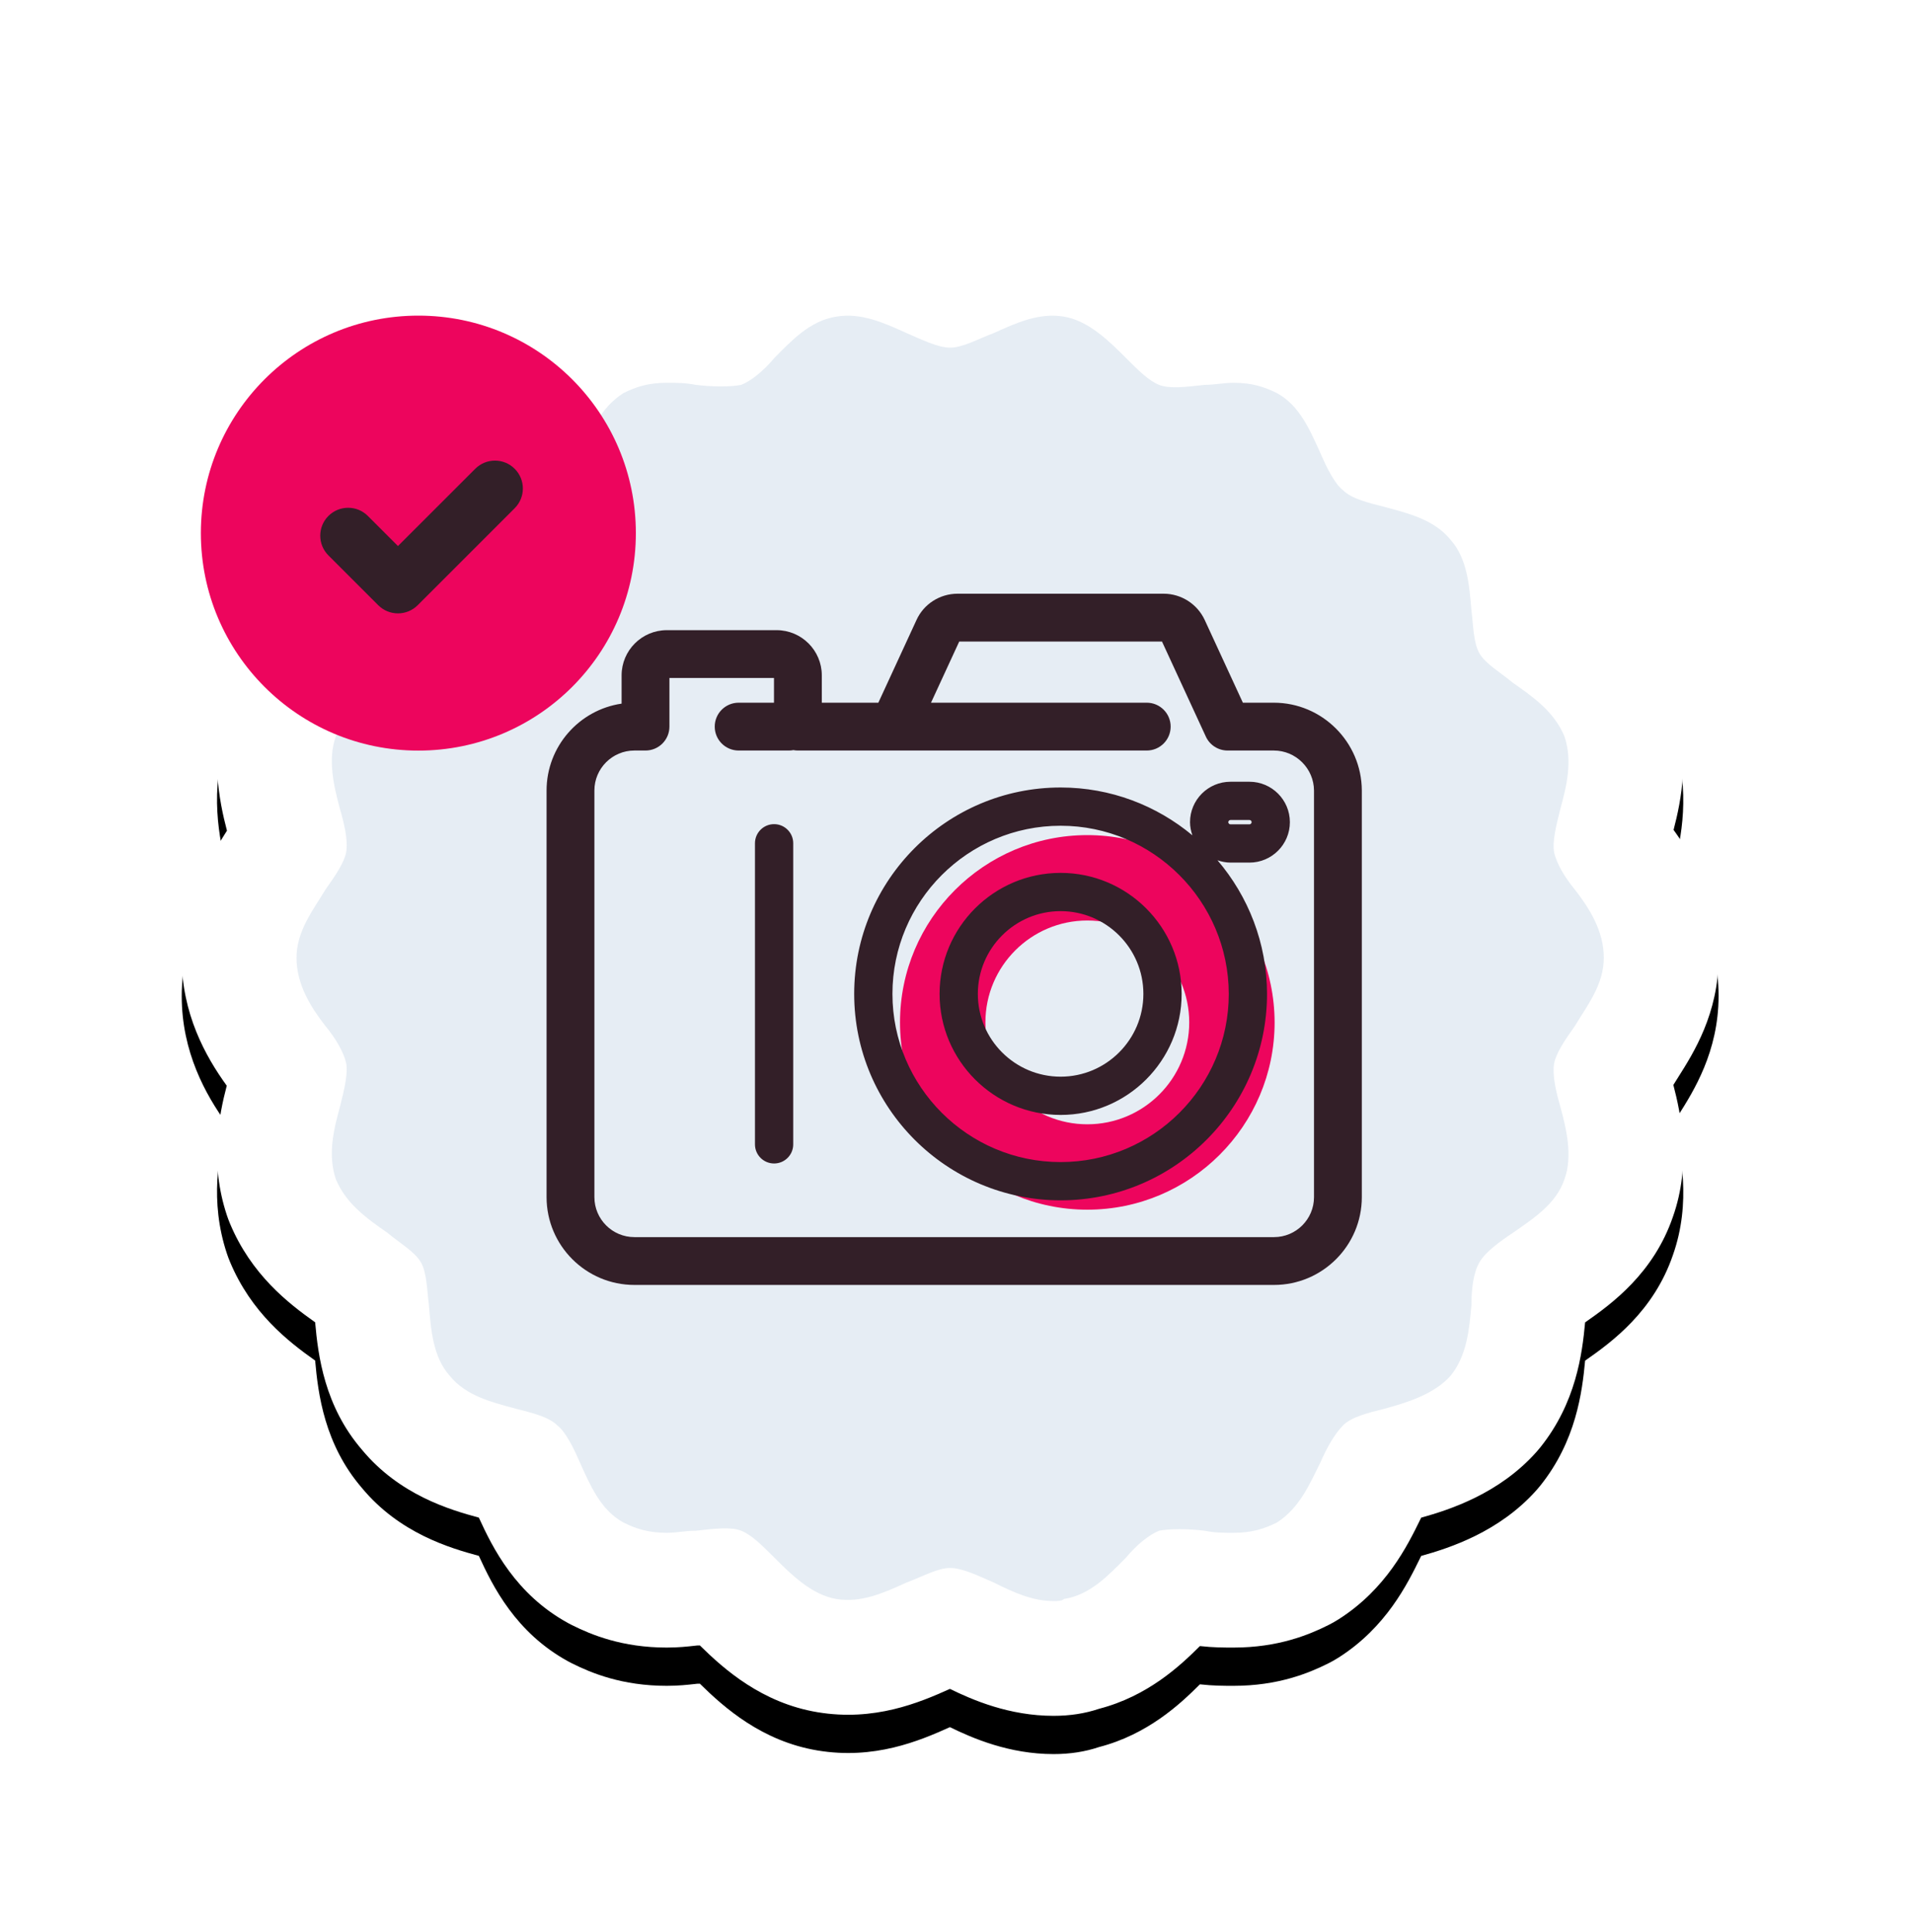
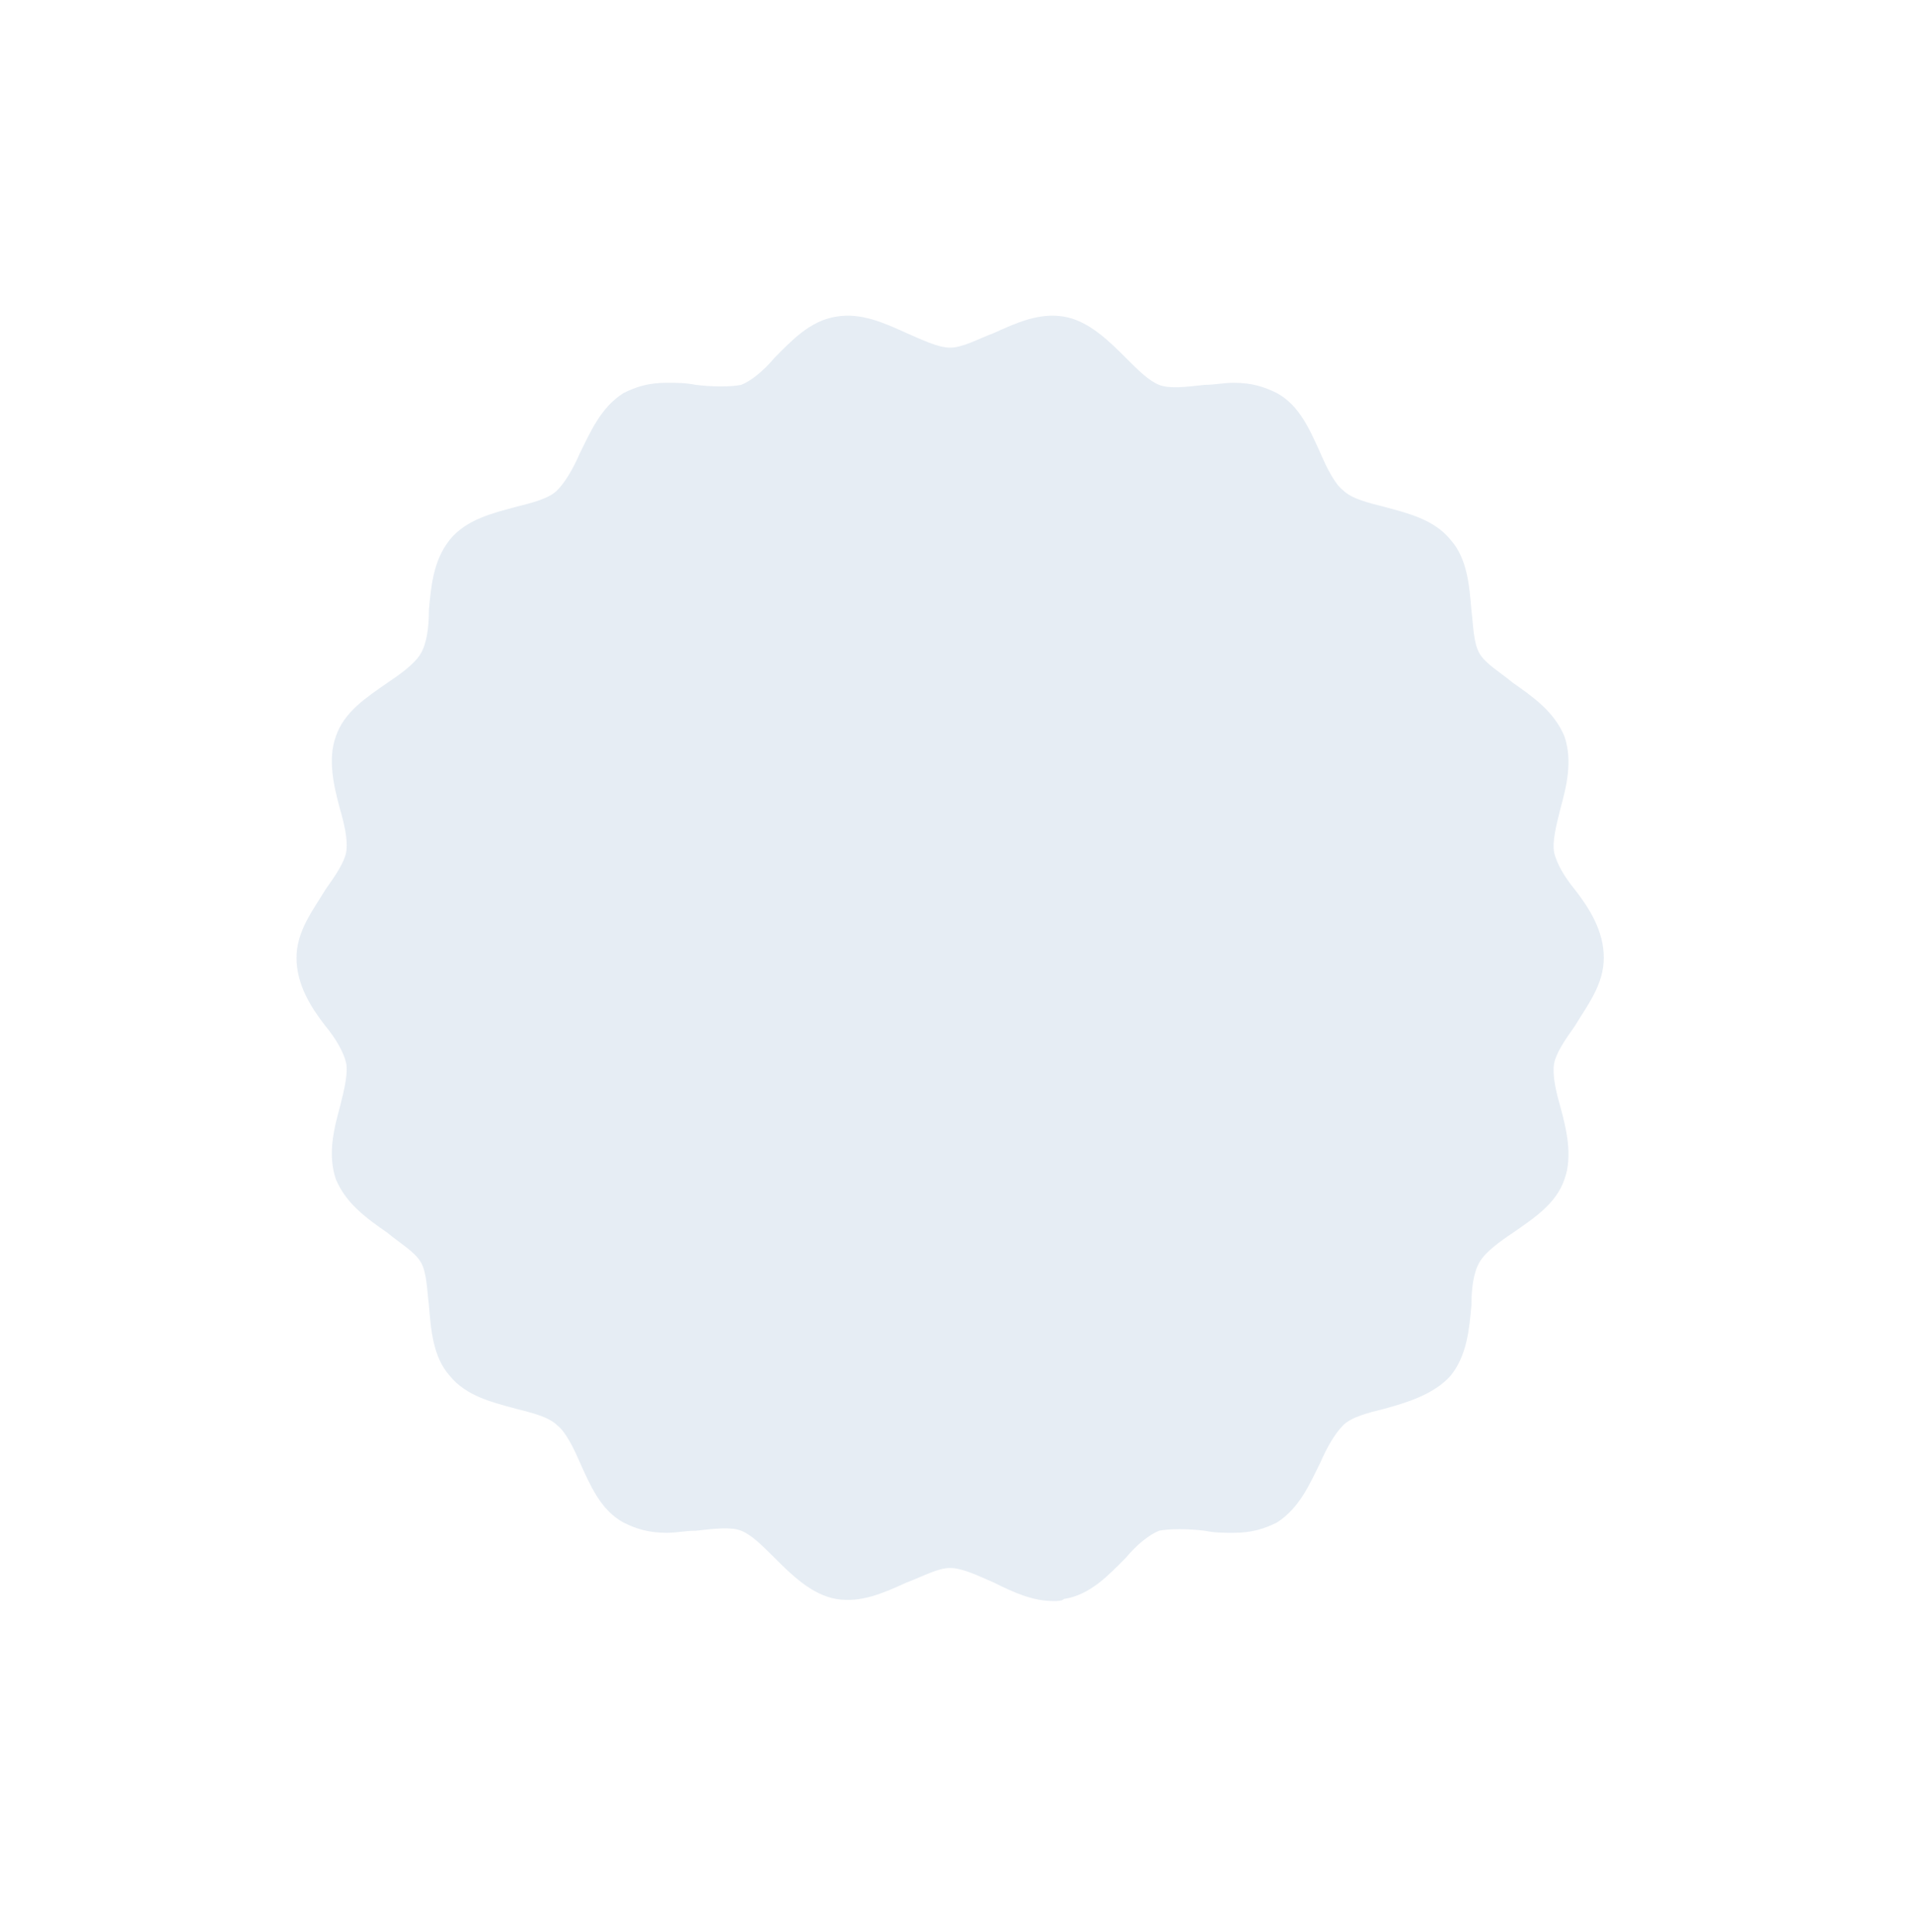
<svg xmlns="http://www.w3.org/2000/svg" xmlns:xlink="http://www.w3.org/1999/xlink" width="200px" height="202px" viewBox="0 0 200 202" version="1.1">
  <title>PR - Photo added</title>
  <defs>
-     <path d="M91.15,158.399 C86.504,158.399 82.677,156.738 80.311,155.582 C77.091,157.036 72.392,159.007 66.469,158.02 C60.648,157.049 56.696,153.527 54.169,151.038 C54.071,151.042 53.972,151.044 53.873,151.045 C53.764,151.055 53.657,151.069 53.55,151.081 C52.898,151.153 51.916,151.262 50.709,151.262 C46.041,151.262 42.822,149.924 40.806,148.916 C40.675,148.852 40.547,148.785 40.422,148.716 C34.91,145.709 32.502,140.829 31.064,137.675 C28.032,136.853 22.758,135.311 18.828,130.562 C14.921,126.014 14.252,120.728 13.948,117.254 C11.12,115.252 7.269,112.263 5.032,106.9 C4.92,106.629 4.816,106.355 4.724,106.076 C2.885,100.555 3.901,95.591 4.707,92.517 C2.482,89.443 -0.001,84.981 -0.001,79.143 C-0.001,73.323 2.636,69.162 4.212,66.677 C4.388,66.399 4.561,66.125 4.728,65.85 C3.934,62.828 2.829,57.568 4.776,52.06 C6.798,46.155 11.171,42.965 13.954,41.025 C14.259,37.744 14.898,32.632 18.633,27.964 C22.595,23.012 28.017,21.438 31.095,20.604 L31.189,20.41 C32.52,17.695 34.746,13.15 39.727,9.982 C40.075,9.76 40.435,9.556 40.806,9.371 C42.822,8.364 46.041,7.025 50.709,7.025 C51.694,7.025 52.846,7.025 54.227,7.182 C56.492,4.913 60.449,1.22 66.54,0.256 C72.447,-0.707 77.133,1.268 80.337,2.718 C83.553,1.262 88.266,-0.725 94.204,0.268 C100.025,1.238 103.978,4.76 106.504,7.249 C106.603,7.245 106.703,7.243 106.8,7.242 C106.91,7.232 107.017,7.218 107.124,7.206 C107.775,7.134 108.758,7.025 109.963,7.025 C114.632,7.025 117.853,8.364 119.868,9.371 C119.999,9.435 120.126,9.502 120.252,9.572 C125.764,12.578 128.172,17.457 129.608,20.612 C132.641,21.434 137.916,22.975 141.845,27.723 C145.751,32.27 146.422,37.557 146.726,41.033 C149.554,43.035 153.406,46.025 155.642,51.388 C155.755,51.658 155.857,51.933 155.95,52.211 C157.79,57.731 156.772,62.696 155.968,65.77 C158.191,68.845 160.673,73.306 160.673,79.143 C160.673,84.964 158.038,89.123 156.464,91.608 C156.287,91.886 156.112,92.161 155.946,92.437 C156.739,95.459 157.845,100.718 155.899,106.225 C153.875,112.131 149.504,115.322 146.72,117.262 C146.415,120.545 145.775,125.657 142.041,130.324 C141.911,130.486 141.776,130.645 141.638,130.801 C137.74,135.185 132.529,136.857 129.582,137.679 L129.486,137.873 C128.155,140.589 125.93,145.135 120.948,148.305 C120.6,148.527 120.24,148.731 119.868,148.916 C117.853,149.924 114.632,151.262 109.963,151.262 C108.981,151.262 107.828,151.262 106.447,151.105 C104.409,153.146 101.004,156.34 95.906,157.662 C94.454,158.153 92.867,158.399 91.15,158.399 L91.15,158.399 Z" id="path-1" />
    <filter x="-18.0%" y="-15.8%" width="136.1%" height="136.6%" filterUnits="objectBoundingBox" id="filter-2">
      <feOffset dx="0" dy="4" in="SourceAlpha" result="shadowOffsetOuter1" />
      <feGaussianBlur stdDeviation="9" in="shadowOffsetOuter1" result="shadowBlurOuter1" />
      <feColorMatrix values="0 0 0 0 0.125   0 0 0 0 0.286   0 0 0 0 0.533  0 0 0 0.2 0" type="matrix" in="shadowBlurOuter1" />
    </filter>
  </defs>
  <g id="Design-Guidelines" stroke="none" stroke-width="1" fill="none" fill-rule="evenodd">
    <g id="PR---Community-Badges" transform="translate(-1178, -176)">
      <g id="PR---Photo-added" transform="translate(1178, 176)">
-         <rect id="Rectangle" fill-opacity="0.04" fill="#004A93" fill-rule="nonzero" opacity="0" x="0" y="0" width="200" height="200" />
        <g id="Group-20" transform="translate(19, 21)">
          <g id="Fill-1">
            <use fill="black" fill-opacity="1" filter="url(#filter-2)" xlink:href="#path-1" />
            <use fill="#FFFFFF" fill-rule="evenodd" xlink:href="#path-1" />
          </g>
          <path d="M91.15,146.399 C88.987,146.399 87.041,145.534 84.879,144.453 C83.364,143.804 81.634,142.939 80.337,142.939 C79.04,142.939 77.525,143.804 75.796,144.453 C73.417,145.534 71.038,146.615 68.443,146.183 C65.848,145.75 63.685,143.587 61.955,141.857 C60.658,140.56 59.576,139.479 58.495,139.046 C57.414,138.614 55.684,138.83 53.737,139.046 C52.656,139.046 51.791,139.262 50.71,139.262 C48.764,139.262 47.466,138.83 46.169,138.181 C43.79,136.883 42.709,134.289 41.627,131.91 C40.979,130.396 40.113,128.666 39.249,128.017 C38.383,127.152 36.653,126.72 34.923,126.287 C32.545,125.638 29.733,124.989 28.003,122.827 C26.273,120.88 26.057,118.069 25.84,115.474 C25.625,113.744 25.625,112.014 24.976,110.933 C24.327,109.852 22.813,108.986 21.516,107.905 C19.353,106.392 17.191,104.878 16.109,102.283 C15.244,99.688 15.893,97.092 16.542,94.714 C16.974,92.983 17.407,91.253 17.191,90.172 C16.974,89.091 16.109,87.577 15.028,86.28 C13.514,84.334 12,81.955 12,79.143 C12,76.332 13.73,74.17 15.028,72.007 C16.109,70.493 16.974,69.195 17.191,68.114 C17.407,66.817 16.974,65.087 16.542,63.573 C15.893,61.194 15.244,58.383 16.109,56.004 C16.974,53.409 19.353,51.895 21.516,50.381 C22.813,49.516 24.327,48.435 24.976,47.354 C25.625,46.273 25.84,44.543 25.84,42.813 C26.057,40.434 26.273,37.622 28.003,35.46 C29.733,33.297 32.545,32.649 34.923,32 C36.653,31.567 38.383,31.135 39.249,30.27 C40.113,29.405 40.979,27.891 41.627,26.377 C42.709,24.214 43.79,21.619 46.169,20.106 C47.466,19.457 48.764,19.024 50.71,19.024 C51.791,19.024 52.656,19.024 53.737,19.241 C55.467,19.457 57.414,19.457 58.495,19.241 C59.576,18.808 60.874,17.727 61.955,16.429 C63.685,14.699 65.631,12.537 68.443,12.104 C71.038,11.671 73.417,12.753 75.796,13.834 C77.309,14.483 79.04,15.348 80.337,15.348 C81.634,15.348 83.149,14.483 84.879,13.834 C87.257,12.753 89.636,11.671 92.231,12.104 C94.826,12.537 96.989,14.699 98.719,16.429 C100.016,17.727 101.098,18.808 102.179,19.241 C103.26,19.673 104.99,19.457 106.937,19.241 C108.018,19.241 108.883,19.024 109.964,19.024 C111.91,19.024 113.208,19.457 114.505,20.106 C116.884,21.403 117.965,23.998 119.046,26.377 C119.695,27.891 120.561,29.621 121.425,30.27 C122.291,31.135 124.021,31.567 125.751,32 C128.129,32.649 130.941,33.297 132.671,35.46 C134.401,37.406 134.617,40.217 134.833,42.813 C135.049,44.543 135.049,46.273 135.698,47.354 C136.347,48.435 137.861,49.3 139.158,50.381 C141.321,51.895 143.483,53.409 144.565,56.004 C145.43,58.599 144.781,61.194 144.132,63.573 C143.7,65.303 143.267,67.033 143.483,68.114 C143.7,69.195 144.565,70.71 145.646,72.007 C147.16,73.953 148.674,76.332 148.674,79.143 C148.674,81.955 146.943,84.117 145.646,86.28 C144.565,87.794 143.7,89.091 143.483,90.172 C143.267,91.47 143.7,93.2 144.132,94.714 C144.781,97.092 145.43,99.904 144.565,102.283 C143.7,104.878 141.321,106.392 139.158,107.905 C137.861,108.771 136.347,109.852 135.698,110.933 C135.049,112.014 134.833,113.744 134.833,115.474 C134.617,117.853 134.401,120.665 132.671,122.827 C130.941,124.773 128.129,125.638 125.751,126.287 C124.021,126.719 122.291,127.152 121.425,128.017 C120.561,128.882 119.695,130.396 119.046,131.91 C117.965,134.072 116.884,136.667 114.505,138.181 C113.208,138.83 111.91,139.262 109.964,139.262 C108.883,139.262 108.018,139.262 106.937,139.046 C105.206,138.83 103.26,138.83 102.179,139.046 C101.097,139.479 99.8,140.56 98.719,141.857 C96.989,143.587 95.043,145.75 92.231,146.183 C92.015,146.399 91.582,146.399 91.15,146.399" id="Fill-4" fill-opacity="0.1" fill="#004A93" fill-rule="nonzero" />
-           <path d="M94.677,66.315 C105.451,66.315 114.239,75.103 114.258,85.897 C114.258,96.691 105.471,105.479 94.677,105.479 C83.882,105.479 75.094,96.691 75.094,85.897 C75.094,75.103 83.882,66.315 94.677,66.315 Z M94.677,75.243 C88.799,75.243 84.022,80.018 84.022,85.897 C84.022,91.775 88.799,96.55 94.677,96.55 C100.555,96.55 105.331,91.775 105.331,85.897 C105.331,80.018 100.535,75.243 94.677,75.243 Z M24.739,12 C37.298,12 47.478,22.181 47.478,34.739 C47.478,47.298 37.298,57.479 24.739,57.479 C12.18,57.479 2,47.298 2,34.739 C2,22.181 12.18,12 24.739,12 Z" id="Combined-Shape" fill="#ED055D" />
-           <path d="M102.659,41.075 C104.496,41.075 106.182,42.157 106.955,43.831 L106.955,43.831 L110.94,52.471 L114.175,52.471 C119.221,52.471 123.348,56.583 123.376,61.638 L123.376,61.638 L123.376,104.166 C123.376,109.228 119.257,113.347 114.195,113.347 L114.195,113.347 L47.324,113.347 C42.261,113.347 38.143,109.228 38.143,104.166 L38.143,104.166 L38.143,61.652 C38.143,57.043 41.556,53.217 45.987,52.568 L45.987,52.568 L45.987,49.614 C45.987,47.007 48.108,44.887 50.714,44.887 L50.714,44.887 L62.191,44.887 C64.797,44.887 66.918,47.007 66.918,49.614 L66.918,49.614 L66.918,52.471 L72.829,52.471 L76.814,43.832 C77.564,42.165 79.254,41.075 81.11,41.075 L81.11,41.075 Z M102.483,46.075 L81.286,46.075 L78.335,52.471 L100.889,52.471 C102.27,52.471 103.389,53.59 103.389,54.971 C103.389,56.352 102.27,57.471 100.889,57.471 L100.889,57.471 L64.418,57.471 C64.257,57.471 64.101,57.456 63.948,57.427 C63.796,57.456 63.639,57.471 63.479,57.471 L63.479,57.471 L58.224,57.471 C56.843,57.471 55.724,56.352 55.724,54.971 C55.724,53.59 56.843,52.471 58.224,52.471 L58.224,52.471 L61.918,52.471 L61.918,49.887 L50.987,49.887 L50.987,54.971 C50.987,56.352 49.868,57.471 48.487,57.471 L48.487,57.471 L47.324,57.471 C45.018,57.471 43.143,59.346 43.143,61.652 L43.143,61.652 L43.143,104.166 C43.143,106.472 45.018,108.347 47.324,108.347 L47.324,108.347 L114.195,108.347 C116.501,108.347 118.376,106.472 118.376,104.166 L118.376,104.166 L118.376,61.652 C118.363,59.353 116.479,57.471 114.175,57.471 L114.175,57.471 L109.34,57.471 C108.364,57.471 107.478,56.903 107.07,56.018 L107.07,56.018 L102.483,46.075 Z M111.627,60.735 C113.958,60.735 115.854,62.631 115.854,64.962 C115.854,67.293 113.958,69.189 111.627,69.189 L111.627,69.189 L109.641,69.189 C109.165,69.189 108.715,69.092 108.288,68.947 C111.501,72.715 113.457,77.588 113.466,82.915 C113.466,94.819 103.785,104.501 91.885,104.501 C79.984,104.501 70.303,94.819 70.303,82.918 C70.303,71.018 79.984,61.336 91.885,61.336 C97.117,61.336 101.921,63.218 105.663,66.338 C105.513,65.904 105.414,65.446 105.414,64.962 C105.414,62.631 107.31,60.735 109.641,60.735 L109.641,60.735 Z M61.93,65.169 C63.034,65.169 63.93,66.065 63.93,67.169 L63.93,67.169 L63.93,98.648 C63.93,99.753 63.034,100.648 61.93,100.648 C60.826,100.648 59.93,99.753 59.93,98.648 L59.93,98.648 L59.93,67.169 C59.93,66.065 60.826,65.169 61.93,65.169 Z M91.885,65.336 C82.19,65.336 74.303,73.224 74.303,82.918 C74.303,92.613 82.19,100.501 91.885,100.501 C101.579,100.501 109.466,92.613 109.466,82.918 C109.448,73.226 101.561,65.336 91.885,65.336 Z M91.885,70.264 C98.862,70.264 104.538,75.941 104.538,82.918 C104.538,89.896 98.862,95.572 91.885,95.572 C84.907,95.572 79.231,89.896 79.231,82.918 C79.231,75.941 84.907,70.264 91.885,70.264 Z M91.885,74.264 C87.113,74.264 83.231,78.146 83.231,82.918 C83.231,87.69 87.113,91.572 91.885,91.572 C96.656,91.572 100.538,87.69 100.538,82.918 C100.538,78.146 96.656,74.264 91.885,74.264 Z M111.627,64.735 L109.641,64.735 C109.522,64.735 109.414,64.843 109.414,64.962 C109.414,65.081 109.522,65.189 109.641,65.189 L109.641,65.189 L111.627,65.189 C111.746,65.189 111.854,65.081 111.854,64.962 C111.854,64.852 111.774,64.735 111.627,64.735 L111.627,64.735 Z M30.686,28.013 C31.826,26.874 33.67,26.874 34.809,28.013 C35.949,29.152 35.949,30.998 34.809,32.137 L34.809,32.137 L24.668,42.278 C24.122,42.825 23.38,43.132 22.607,43.132 C21.832,43.132 21.091,42.825 20.544,42.278 L20.544,42.278 L15.335,37.069 C14.197,35.93 14.197,34.084 15.335,32.945 C16.474,31.806 18.32,31.806 19.459,32.945 L19.459,32.945 L22.607,36.092 Z" id="Combined-Shape" fill="#331F28" />
        </g>
      </g>
    </g>
  </g>
</svg>